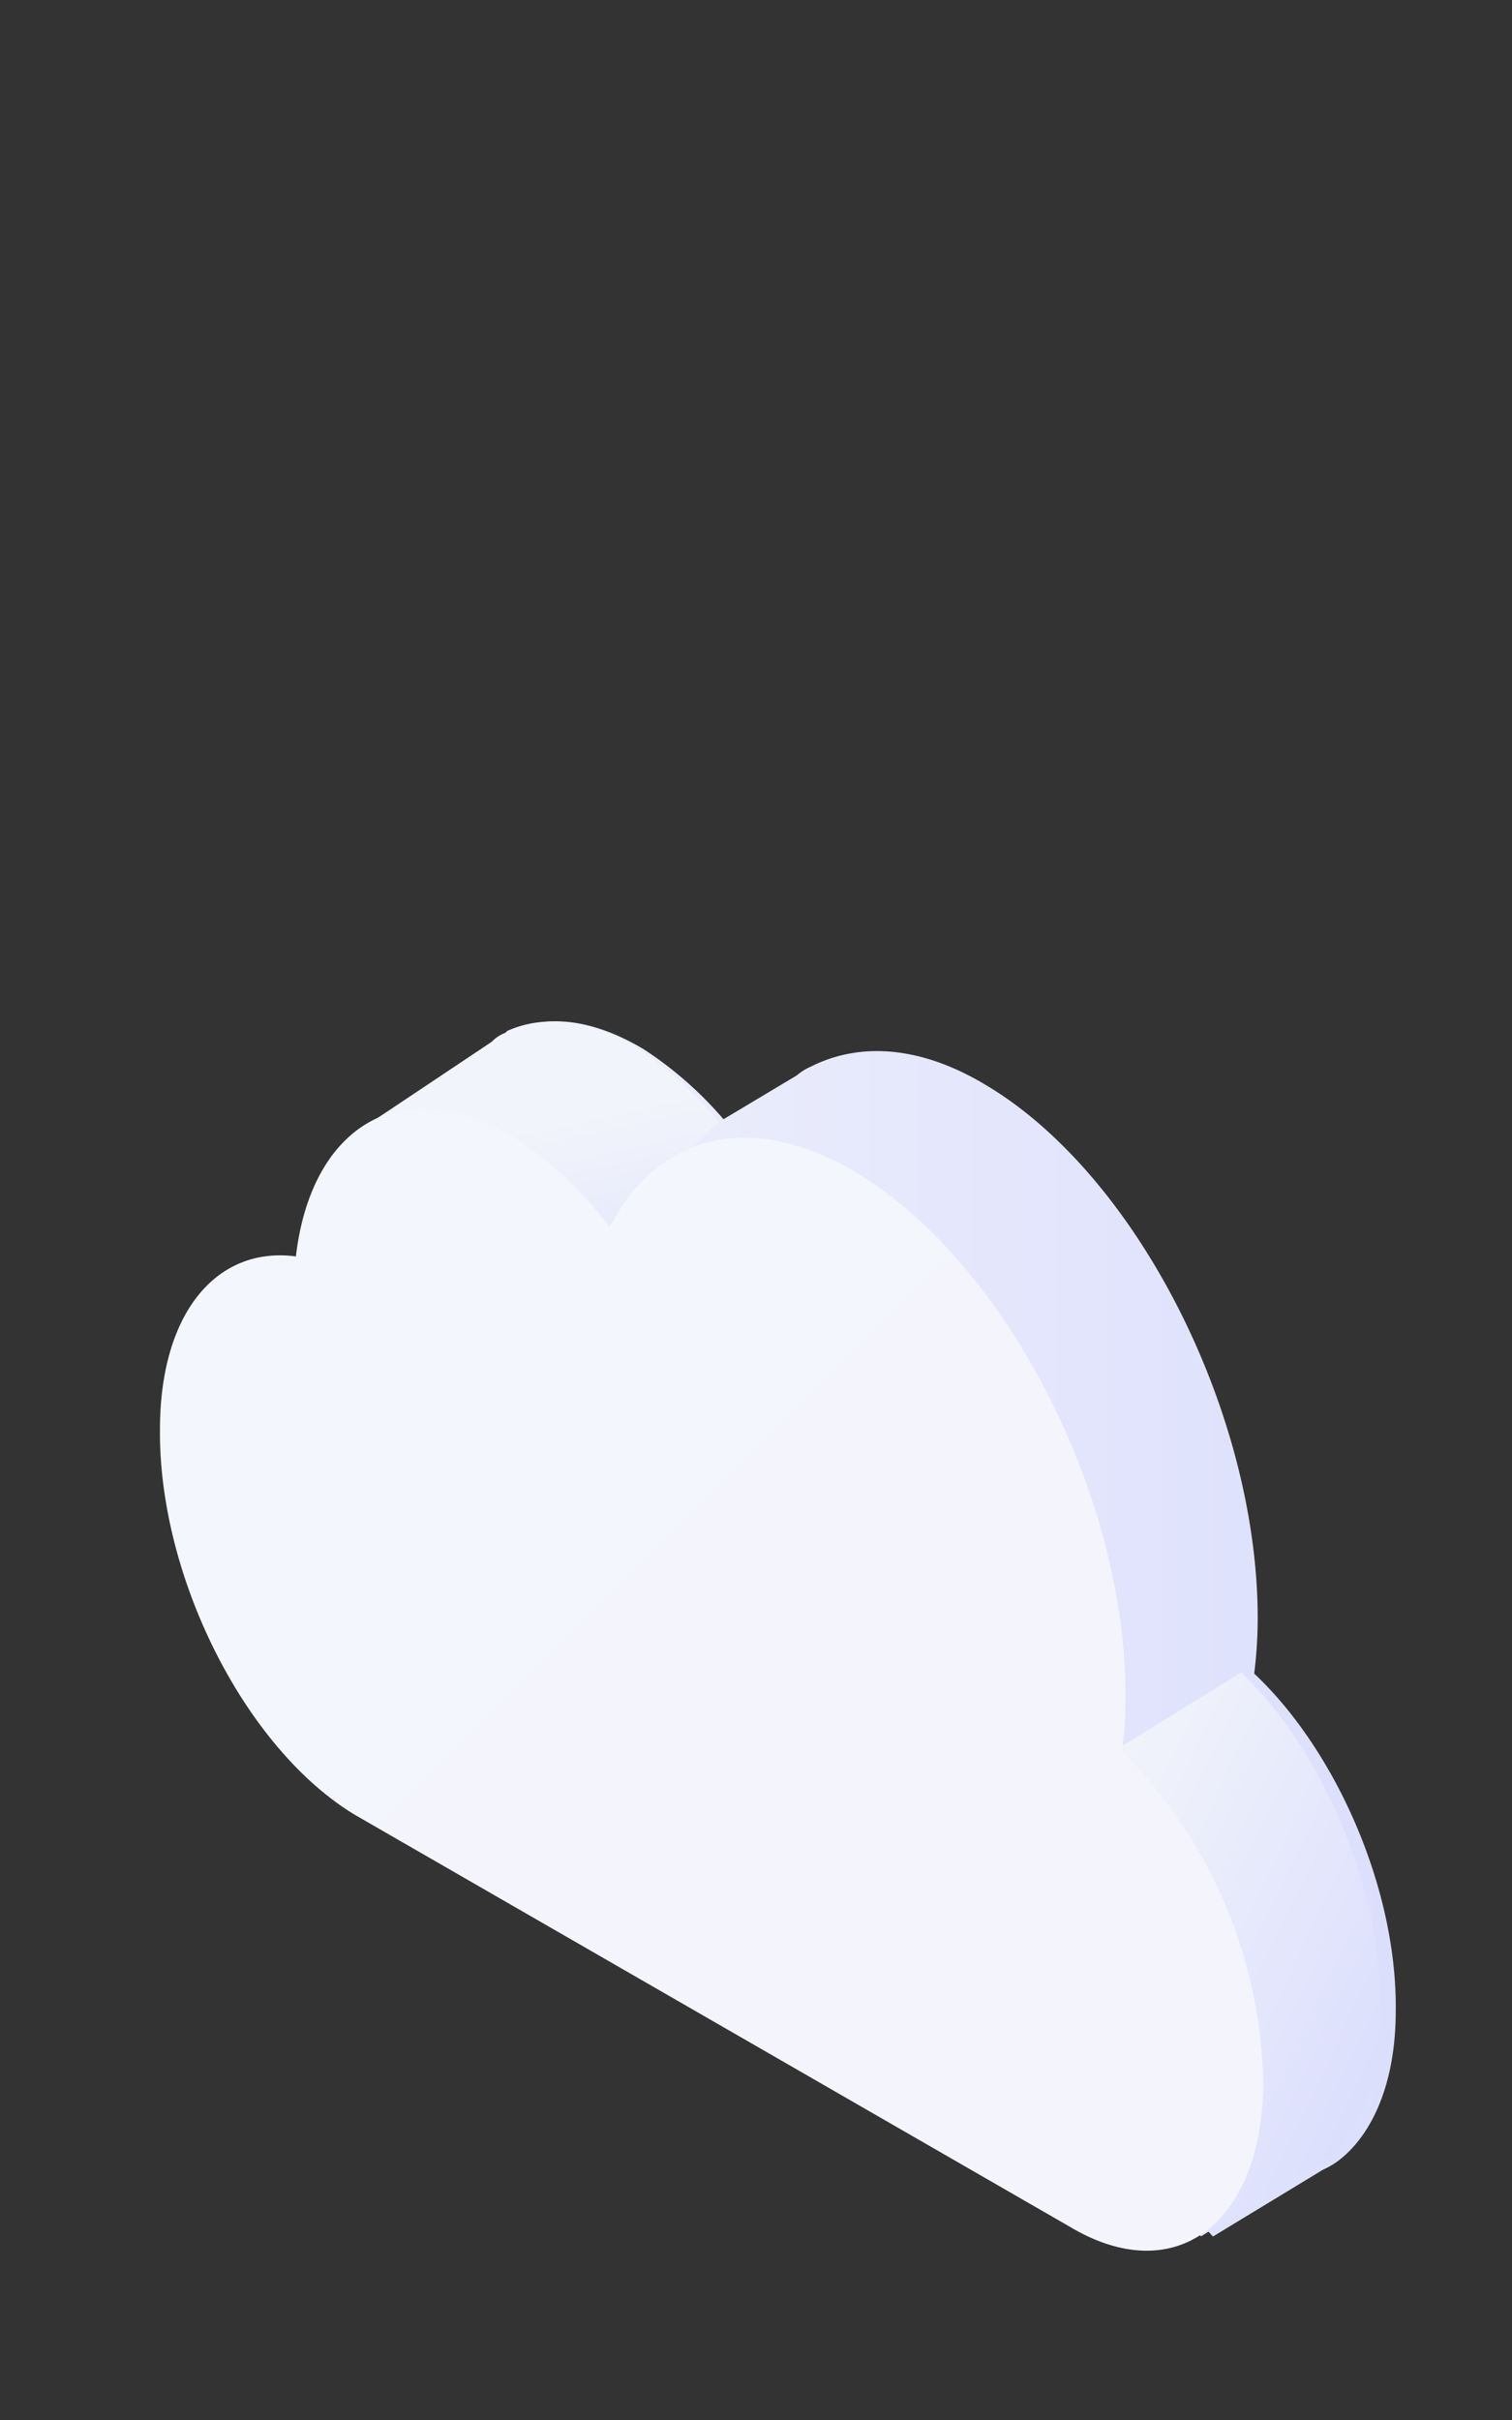
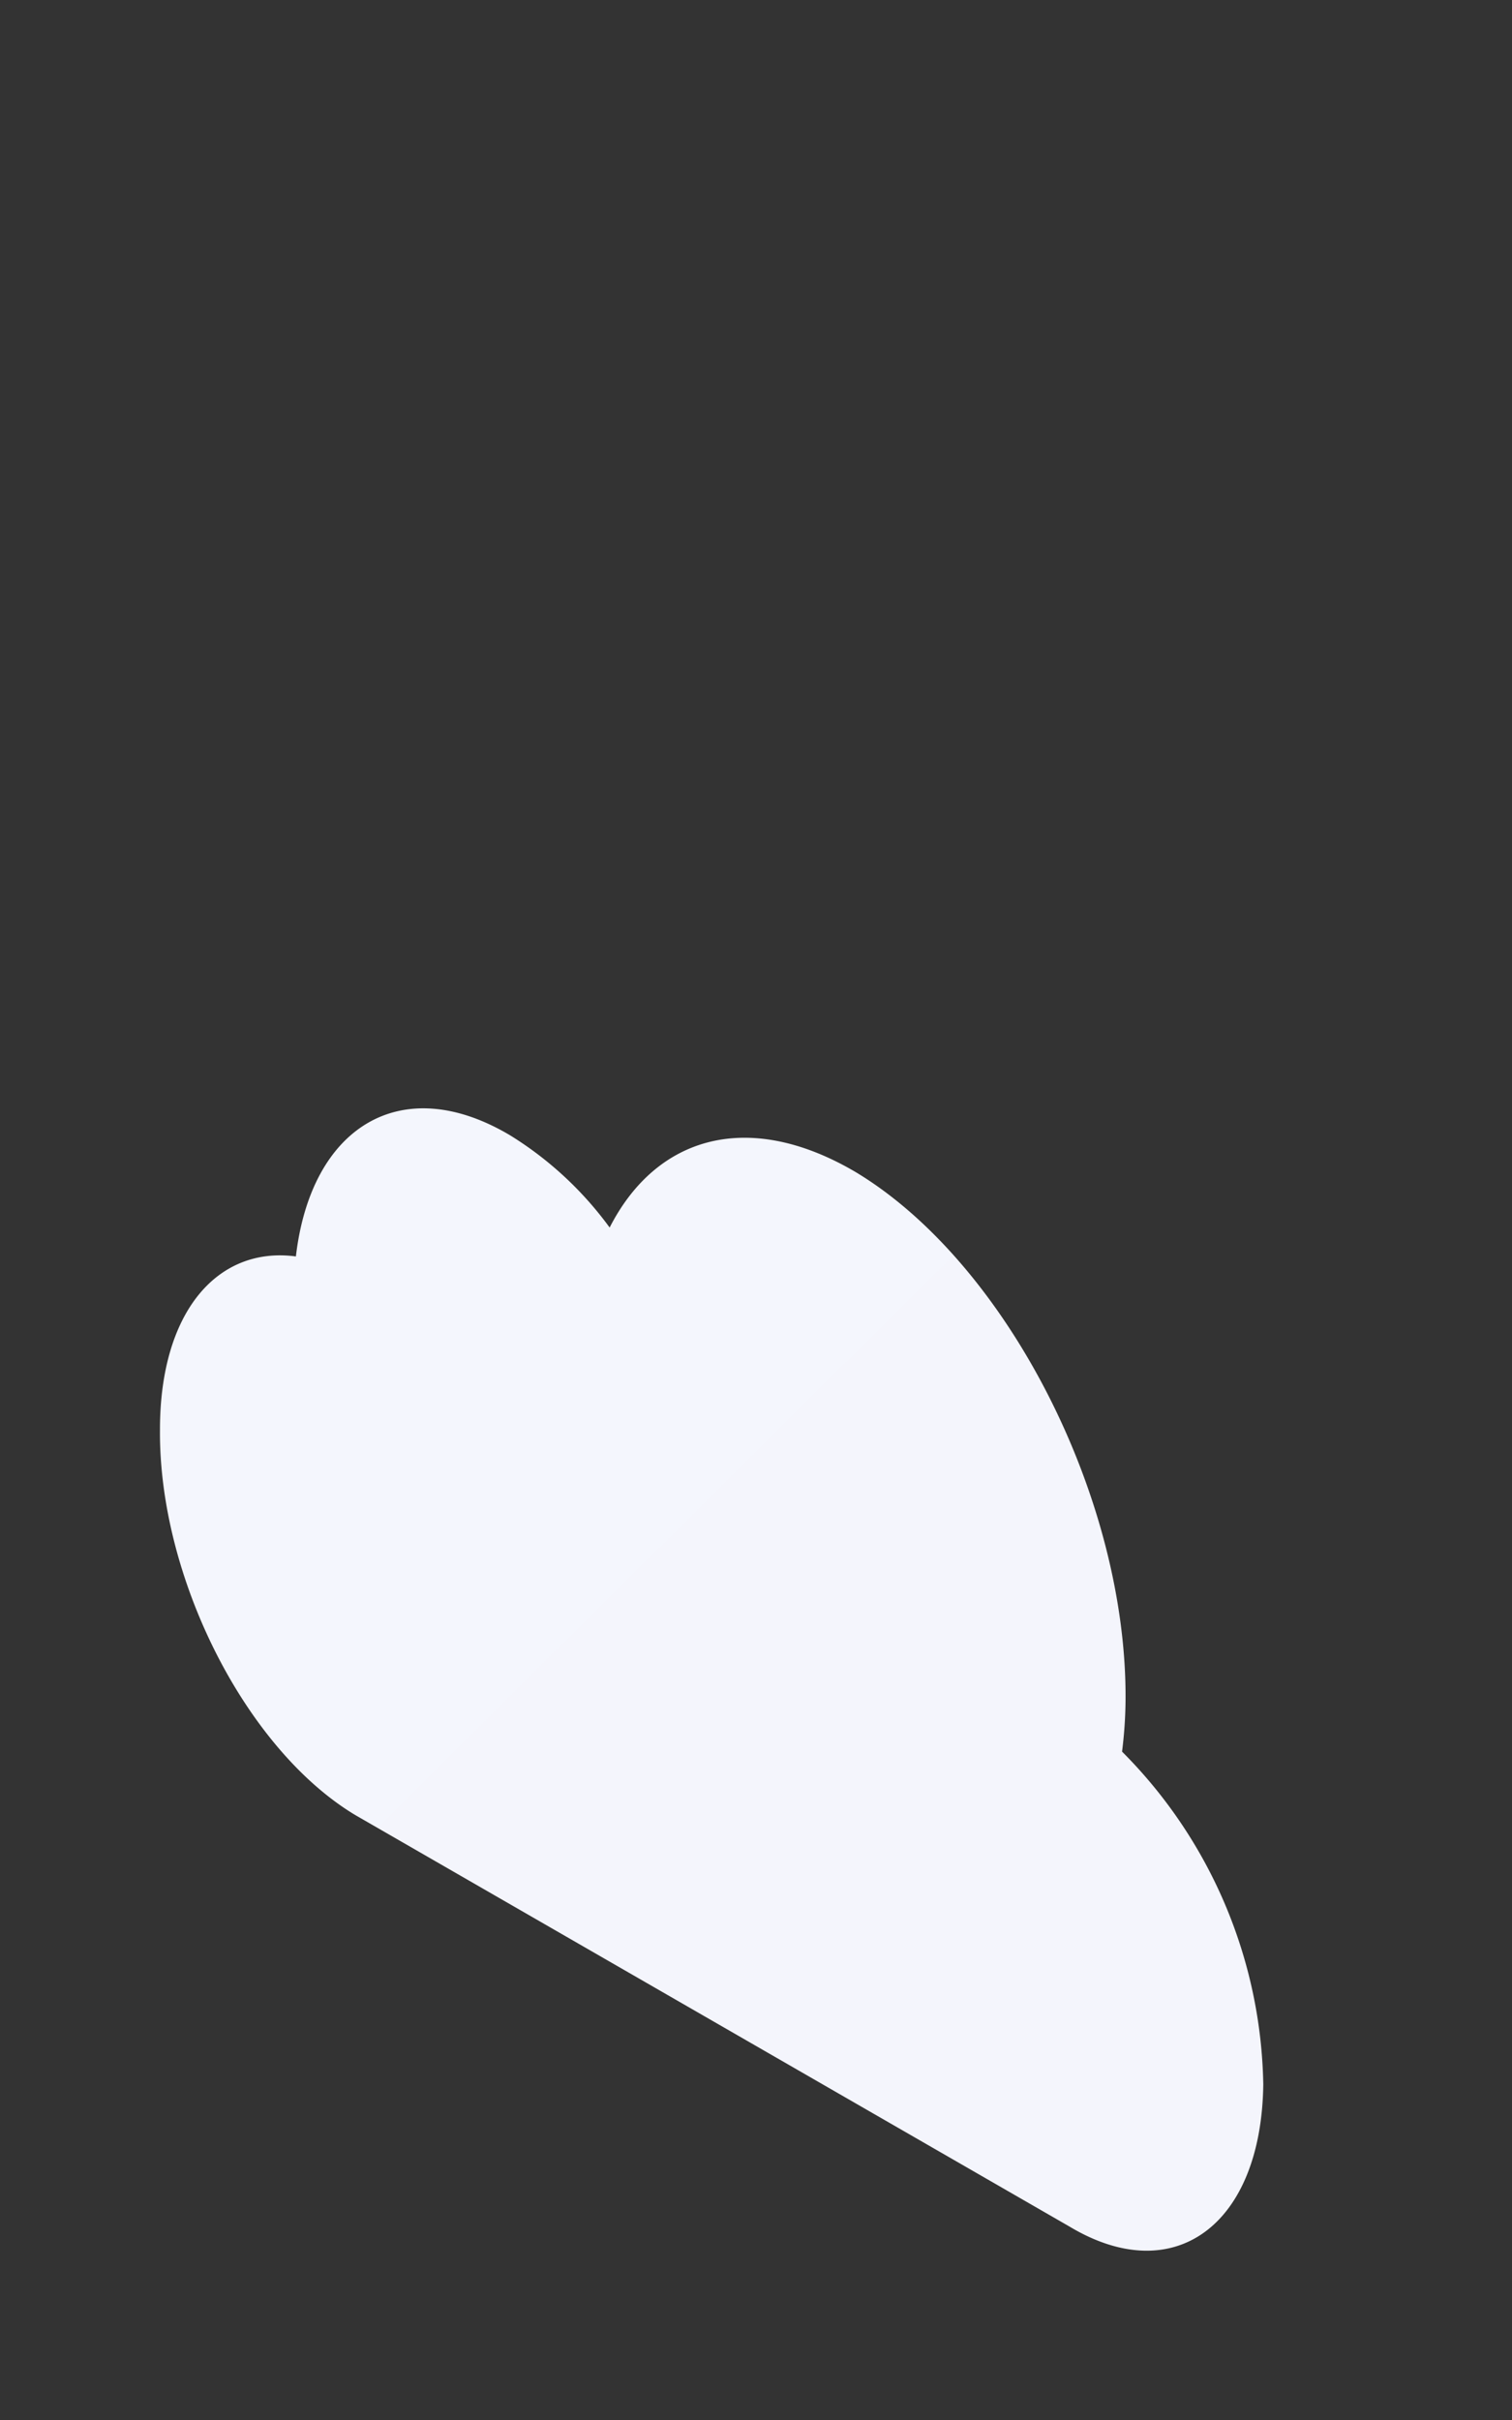
<svg xmlns="http://www.w3.org/2000/svg" xmlns:xlink="http://www.w3.org/1999/xlink" viewBox="0 0 100 160">
  <rect x="0" y="0" width="100" height="160" fill="#333333" stroke="none" />
  <defs>
    <linearGradient id="a" x1="92.44" x2="19.28" y1="52.3" y2="52.3" gradientTransform="matrix(1 0 0 -1 0 160)" gradientUnits="userSpaceOnUse">
      <stop offset="0" stop-color="#dcdffc" />
      <stop offset="1" stop-color="#f2f4fb" />
    </linearGradient>
    <linearGradient xlink:href="#a" id="b" x1="39.79" x2="36.07" y1="68.76" y2="85.67" />
    <linearGradient xlink:href="#a" id="c" x1="91.94" x2="69.47" y1="25.46" y2="36.15" />
    <linearGradient id="d" x1="85.37" x2="1.98" y1="15.79" y2="99.72" gradientTransform="matrix(1 0 0 -1 0 160)" gradientUnits="userSpaceOnUse">
      <stop offset="0" stop-color="#f4f5fc" />
      <stop offset="1" stop-color="#f4f6fd" />
    </linearGradient>
  </defs>
-   <path fill="url(#a)" d="m28.23 77.49-3.71-3.27 8.21-5.33c.35-.24.58-.35.92-.59l.12-.11c2.42-1.16 5.42-.82 8.77 1.16A24.6 24.6 0 0 1 47.85 74l4.85-2.9a3.6 3.6 0 0 1 .93-.58c3.23-1.63 7.27-1.4 11.66 1.27 10 6 18 21.87 17.89 35.48a30 30 0 0 1-.23 3.38c5.43 5.11 9.47 14.3 9.36 22.33 0 4.65-1.5 8.14-3.81 9.89a5.2 5.2 0 0 1-1 .58l-7.28 4.42-6.69-7.44.46-1.28L32.27 115C25 110.53 19.22 99 19.34 89.13c0-7.8 3.66-12.22 8.89-11.64" />
-   <path fill="url(#b)" d="M47.55 74.18a25 25 0 0 0-5.28-4.82c-3.33-2-6.31-2.28-8.72-1.2l-.12.12a2.5 2.5 0 0 0-.91.6l-8 5.34 2.95 2.72 13 4Z" />
-   <path fill="url(#c)" d="M86.56 143.44c.34-.23.68-.35 1-.58 2.27-1.75 3.75-5.13 3.75-9.91.12-8-3.86-17.25-9.21-22.38l-8.3 5.13 1.2 27.16 4.43 5Z" />
  <path fill="url(#d)" d="M19.57 83.07c1-8.61 7-12.28 14.18-8a23.3 23.3 0 0 1 6.57 6.09c3.11-6.09 9.22-7.81 16.25-3.68 10 6 18 21.59 17.87 35a29 29 0 0 1-.23 3.33 31.9 31.9 0 0 1 9.34 22c-.12 9.3-5.88 13.55-12.8 9.41L23.49 120c-7.26-4.37-13-15.73-12.91-25.49 0-7.77 3.8-12.13 8.99-11.44" />
</svg>